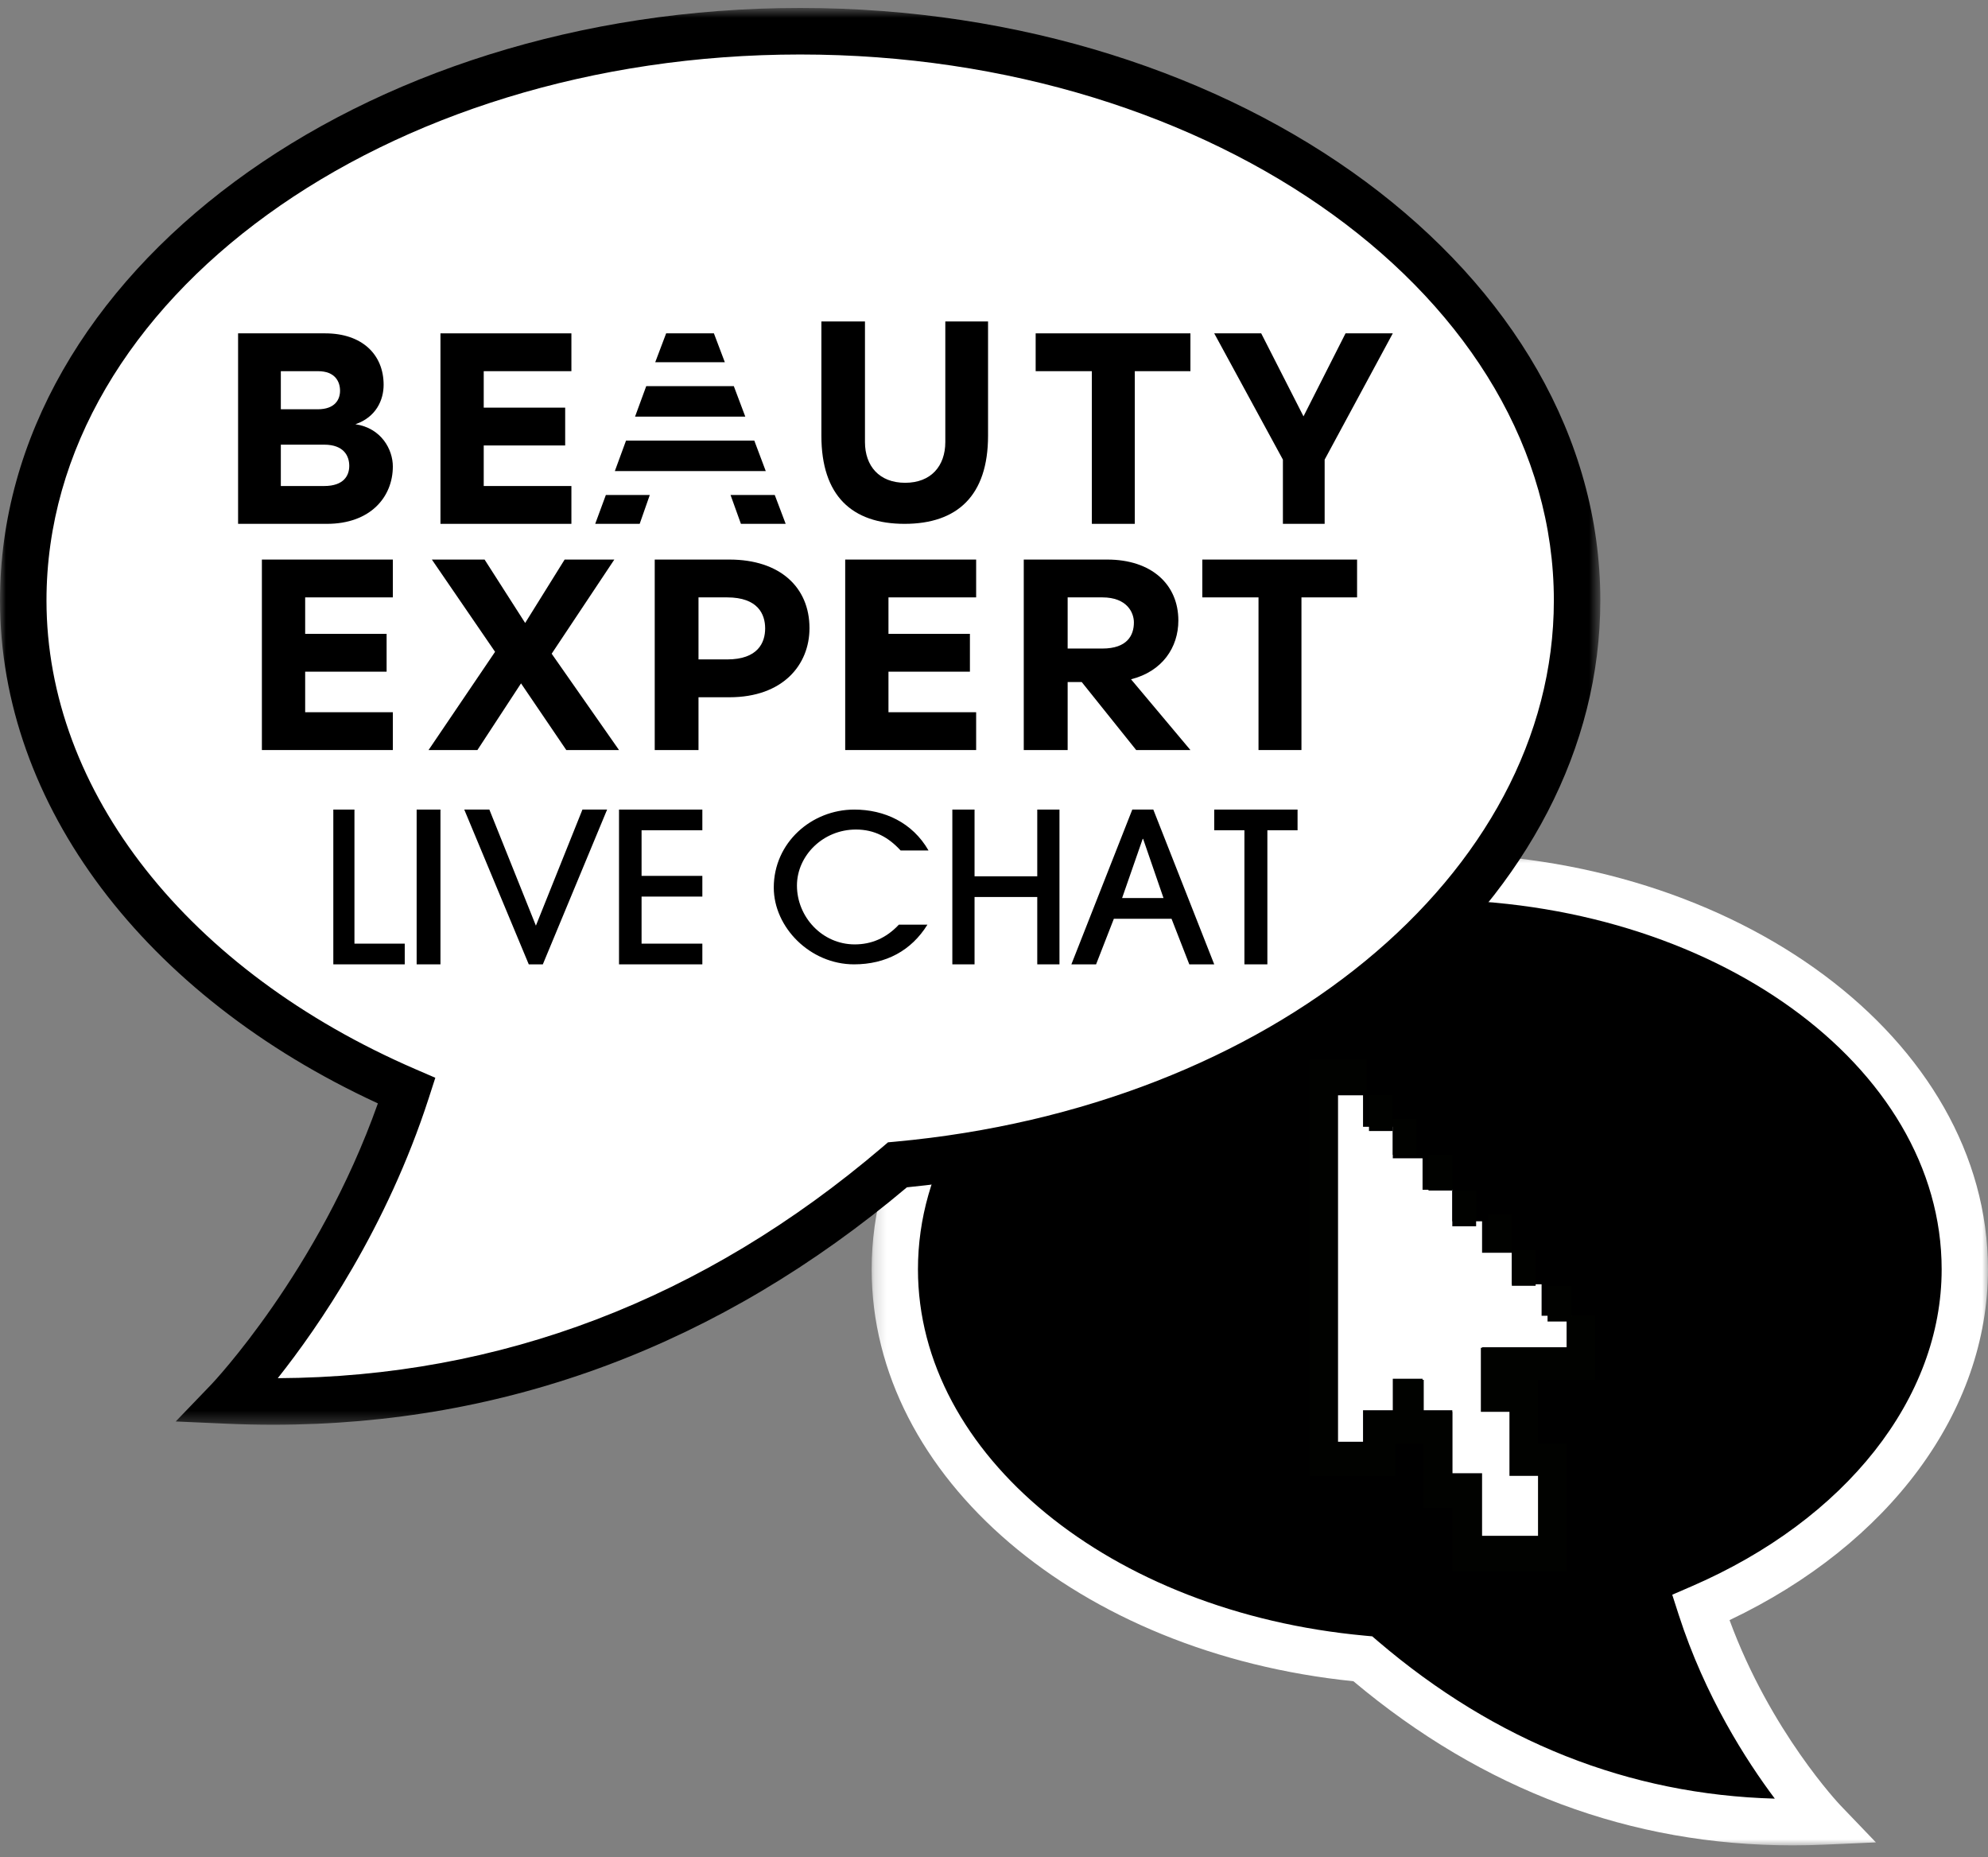
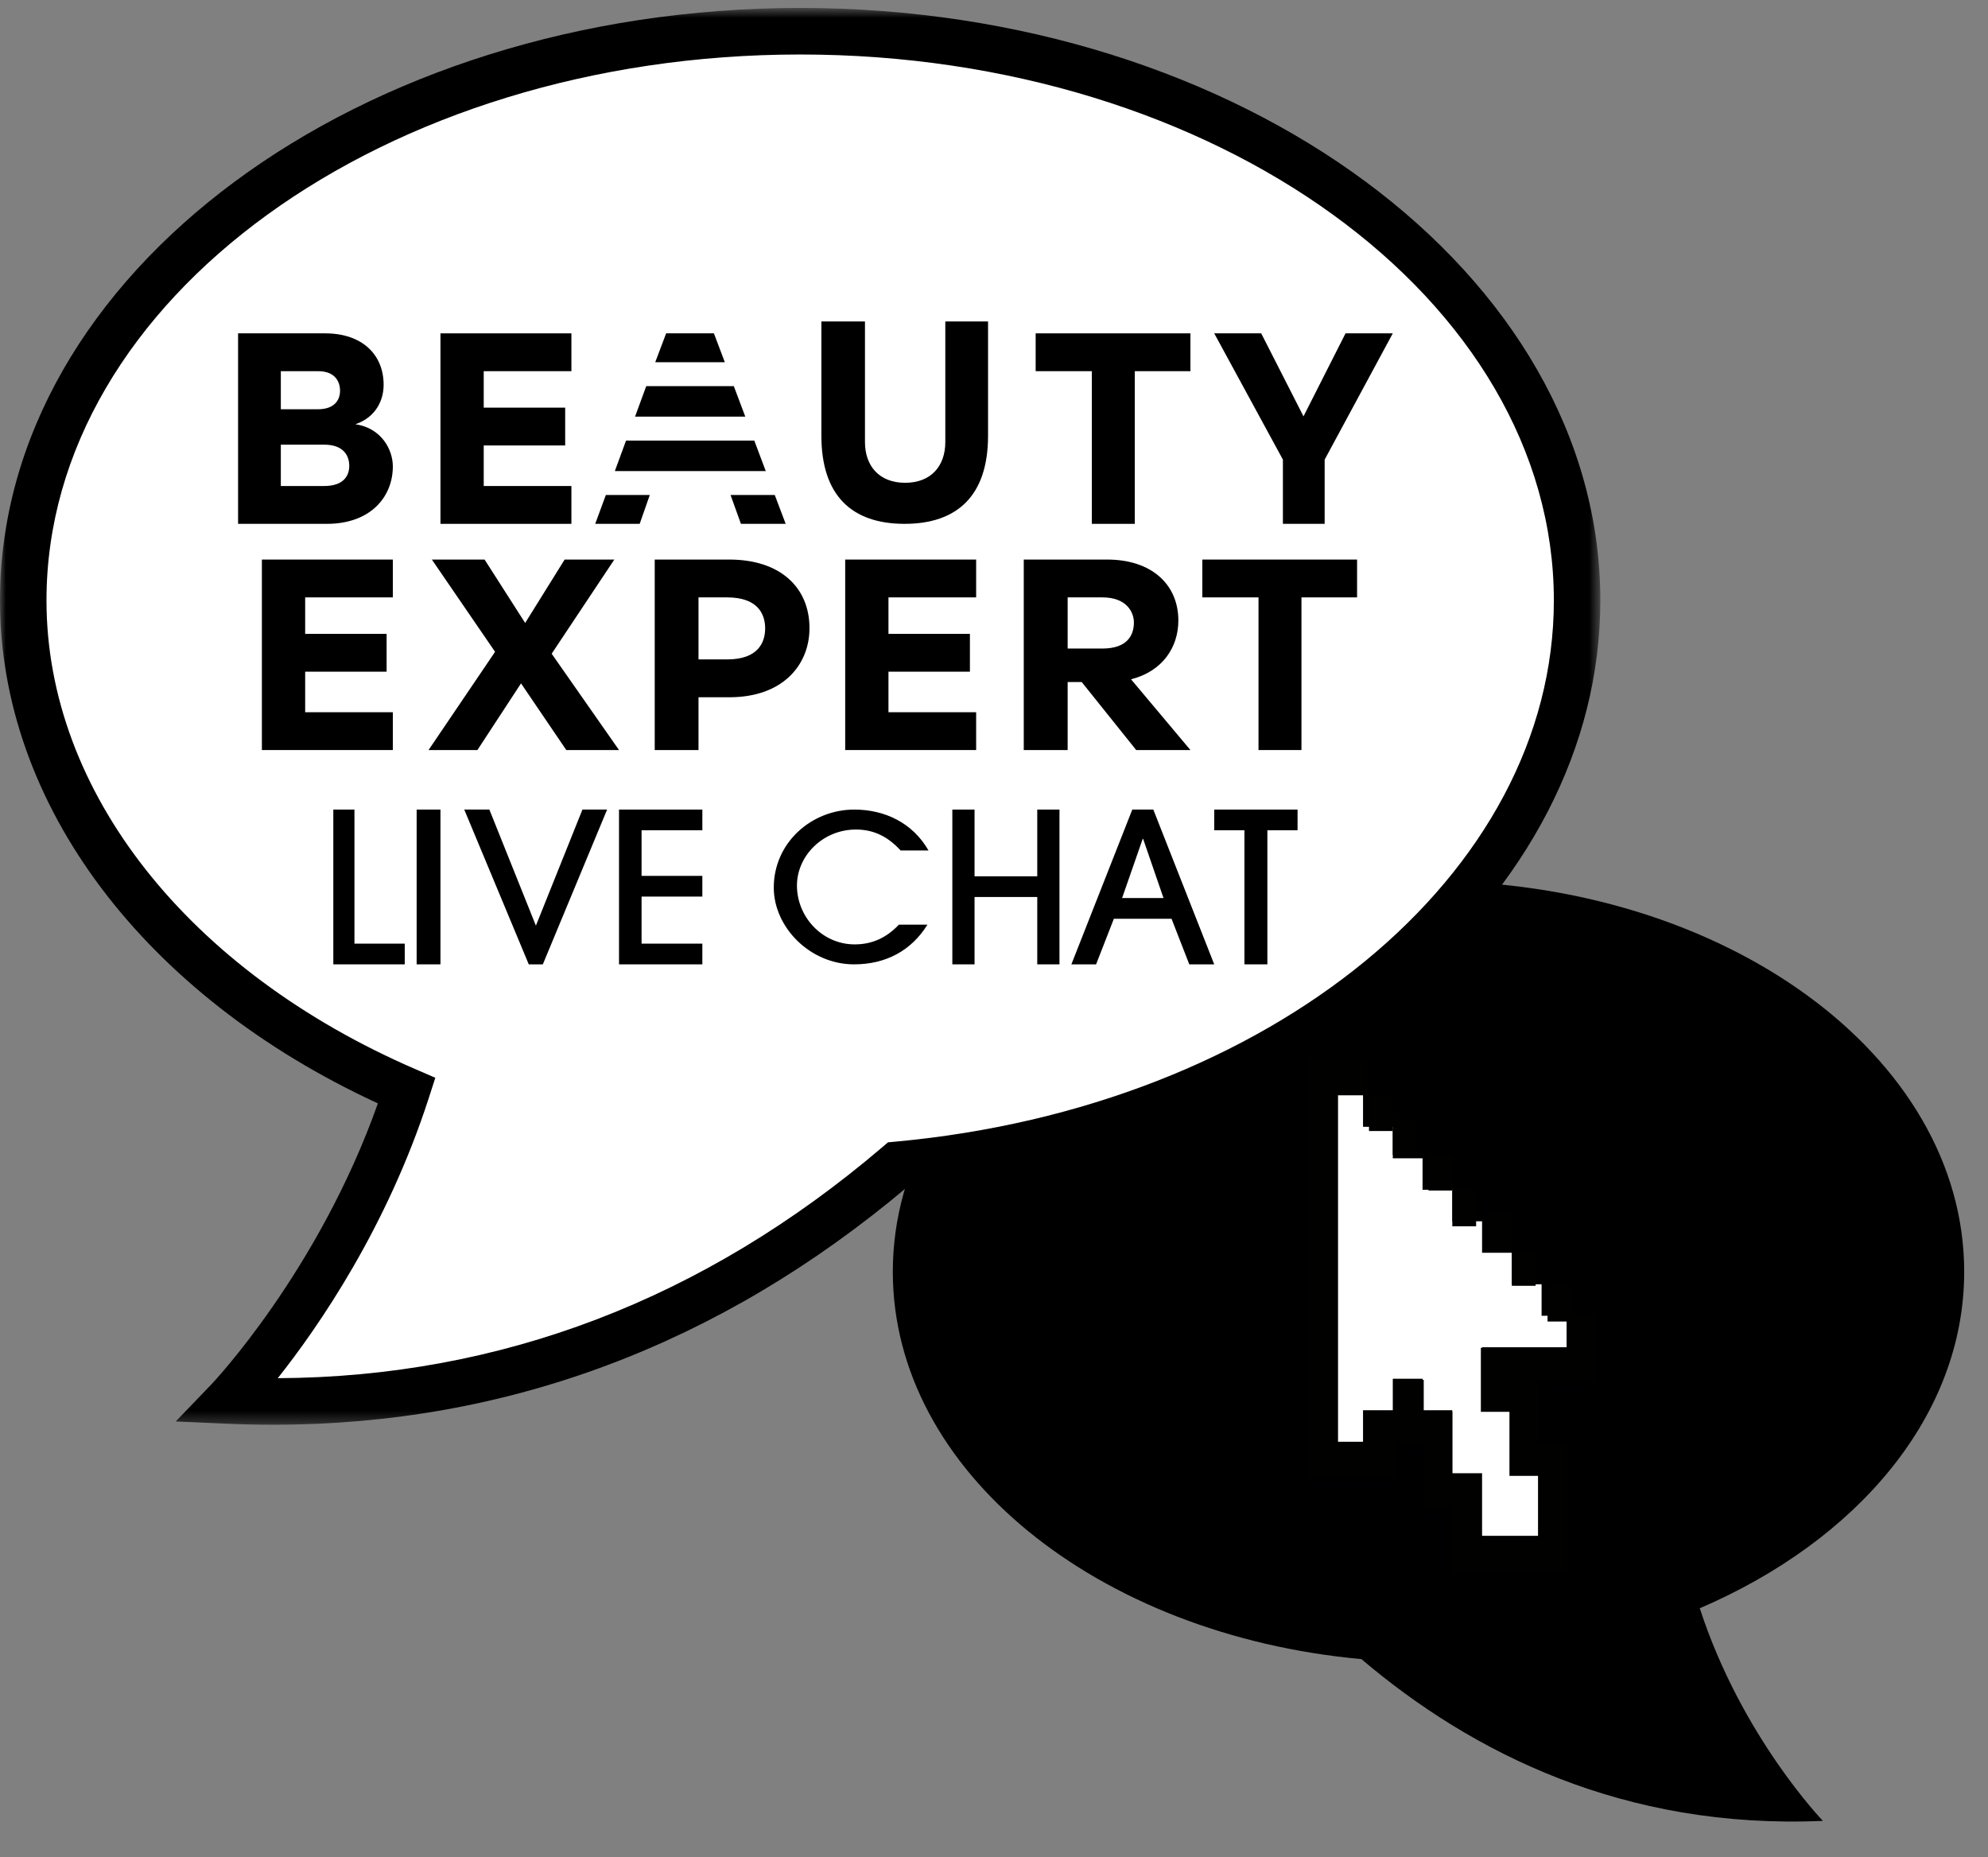
<svg xmlns="http://www.w3.org/2000/svg" xmlns:xlink="http://www.w3.org/1999/xlink" width="167px" height="156px" viewBox="0 0 167 156" version="1.1">
  <rect x="0" y="0" width="167" height="156" fill="#808080" stroke="none" />
  <title>Group 55</title>
  <defs>
-     <polygon id="path-1" points="0.223 0.667 93.997 0.667 93.997 84 0.223 84" />
    <polygon id="path-3" points="0 0.668 134.434 0.668 134.434 119.671 0 119.671" />
    <polygon id="path-5" points="-0.002 156 166.998 156 166.998 1 -0.002 1" />
  </defs>
  <g id="OK" stroke="none" stroke-width="1" fill="none" fill-rule="evenodd">
    <g id="38_Sephora.es" transform="translate(-1345, -637)">
      <g id="Group-9" transform="translate(268, 441)">
        <g id="Group-8" transform="translate(0, 143)">
          <g id="Group-4" transform="translate(948, 53)">
            <g id="Group-55" transform="translate(129.002, 0)">
              <path d="M74.998,106.821 C74.998,88.694 95.145,74 119.998,74 C144.85,74 164.998,88.694 164.998,106.821 C164.998,118.873 156.064,129.379 142.787,135.086 C146.286,145.858 153.128,152.943 153.128,152.943 C136.43,153.678 123.649,147.24 114.362,139.357 C92.176,137.331 74.998,123.552 74.998,106.821" id="Fill-1" fill="#000000" />
              <g id="Group-5" transform="translate(72.998, 71)">
                <mask id="mask-2" fill="white">
                  <use xlink:href="#path-1" />
                </mask>
                <g id="Clip-4" />
                <path d="M47.11,4.57 C23.401,4.57 4.112,18.498 4.112,35.618 C4.112,51.191 20.254,64.418 41.659,66.387 L42.273,66.443 L42.742,66.845 C52.633,75.297 63.835,79.737 76.092,80.076 C73.688,76.873 70.229,71.486 68.019,64.637 L67.475,62.948 L69.1,62.244 C82.058,56.637 90.107,46.434 90.107,35.618 C90.107,18.498 70.818,4.57 47.11,4.57 M77.589,84 C63.996,84 51.599,79.371 40.691,70.214 C17.575,67.86 0.223,53.067 0.223,35.618 C0.223,16.346 21.256,0.667 47.11,0.667 C72.964,0.667 93.997,16.346 93.997,35.618 C93.997,47.538 85.726,58.697 72.289,65.081 C75.725,74.444 81.537,80.572 81.599,80.637 L84.585,83.75 L80.283,83.94 C79.381,83.98 78.482,84 77.589,84" id="Fill-3" fill="#FFFFFF" mask="url(#mask-2)" />
              </g>
              <path d="M131.998,49.777 C131.998,23.39 102.896,2 66.998,2 C31.099,2 1.998,23.39 1.998,49.777 C1.998,67.322 14.903,82.616 34.079,90.923 C29.027,106.604 19.142,116.917 19.142,116.917 C43.263,117.986 61.725,108.616 75.138,97.14 C107.186,94.19 131.998,74.133 131.998,49.777" id="Fill-6" fill="#FFFFFF" />
              <g id="Group-10" transform="translate(-0.002, 0)">
                <mask id="mask-4" fill="white">
                  <use xlink:href="#path-3" />
                </mask>
                <g id="Clip-9" />
                <path d="M67.217,4.577 C32.307,4.577 3.905,25.15 3.905,50.439 C3.905,66.466 15.796,81.557 34.938,89.822 L36.569,90.527 L36.022,92.22 C32.49,103.146 26.737,111.467 23.334,115.76 C42.048,115.668 59.116,109.15 74.125,96.351 L74.596,95.949 L75.213,95.893 C106.749,92.999 130.53,73.458 130.53,50.439 C130.53,25.15 102.128,4.577 67.217,4.577 M22.95,119.671 C21.667,119.671 20.378,119.643 19.081,119.586 L14.762,119.395 L17.761,116.277 C17.852,116.181 26.741,106.802 31.744,92.678 C12.114,83.63 -0,67.577 -0,50.439 C-0,22.995 30.153,0.668 67.217,0.668 C104.281,0.668 134.434,22.995 134.434,50.439 C134.434,75.339 109.439,96.448 76.185,99.728 C60.456,112.972 42.566,119.671 22.95,119.671" id="Fill-8" fill="#000000" mask="url(#mask-4)" />
              </g>
              <path d="M27.225,37.349 L23.589,37.349 L23.589,40.823 L27.225,40.823 C28.891,40.823 29.337,39.931 29.337,39.131 C29.337,38.309 28.891,37.349 27.225,37.349 L27.225,37.349 Z M23.589,34.377 L26.686,34.377 C28.164,34.377 28.563,33.531 28.563,32.823 C28.563,32.069 28.164,31.177 26.709,31.177 L23.589,31.177 L23.589,34.377 Z M29.854,35.634 C32.036,35.954 32.998,37.76 32.998,39.177 C32.998,41.737 31.121,44 27.46,44 L19.998,44 L19.998,28 L27.319,28 C30.393,28 32.224,29.76 32.224,32.321 C32.224,33.6 31.59,35.04 29.854,35.634 L29.854,35.634 Z" id="Fill-11" fill="#000000" />
              <polygon id="Fill-13" fill="#000000" points="47.998 31.177 40.633 31.177 40.633 34.24 47.475 34.24 47.475 37.417 40.633 37.417 40.633 40.823 47.998 40.823 47.998 44 36.998 44 36.998 28 47.998 28" />
              <path d="M61.367,41.577 L65.081,41.577 L65.998,44 L62.238,44 L61.367,41.577 Z M59.969,28 L60.886,30.423 L55.041,30.423 L55.957,28 L59.969,28 Z M54.284,32.435 L61.642,32.435 L62.605,34.994 L53.345,34.994 L54.284,32.435 Z M52.588,37.005 L63.361,37.005 L64.324,39.566 L51.648,39.566 L52.588,37.005 Z M49.998,44 L50.892,41.577 L54.583,41.577 L53.734,44 L49.998,44 Z" id="Fill-15" fill="#000000" />
              <path d="M68.998,36.601 L68.998,27 L72.659,27 L72.659,37.128 C72.659,39.139 73.856,40.552 76.034,40.552 C78.212,40.552 79.408,39.139 79.408,37.128 L79.408,27 L82.998,27 L82.998,36.601 C82.998,41.63 80.413,44 75.986,44 C71.559,44 68.998,41.63 68.998,36.601" id="Fill-17" fill="#000000" />
              <polygon id="Fill-19" fill="#000000" points="99.998 31.177 95.325 31.177 95.325 44 91.718 44 91.718 31.177 86.998 31.177 86.998 28 99.998 28" />
              <polygon id="Fill-21" fill="#000000" points="111.274 38.606 111.274 44 107.767 44 107.767 38.606 101.998 28 105.944 28 109.497 34.972 113.028 28 116.998 28" />
              <polygon id="Fill-23" fill="#000000" points="32.998 50.177 25.633 50.177 25.633 53.241 32.475 53.241 32.475 56.417 25.633 56.417 25.633 59.823 32.998 59.823 32.998 63 21.998 63 21.998 47 32.998 47" />
              <polygon id="Fill-25" fill="#000000" points="46.34 54.909 51.998 63 47.569 63 43.766 57.4 40.102 63 35.998 63 41.586 54.749 36.276 47 40.705 47 44.114 52.326 47.43 47 51.604 47" />
              <path d="M61.077,50.177 L58.675,50.177 L58.675,55.388 L61.077,55.388 C63.672,55.388 64.274,53.972 64.274,52.783 C64.274,51.594 63.672,50.177 61.077,50.177 L61.077,50.177 Z M58.675,58.566 L58.675,63 L54.998,63 L54.998,47 L61.27,47 C65.523,47 67.998,49.331 67.998,52.76 C67.998,55.846 65.763,58.566 61.27,58.566 L58.675,58.566 Z" id="Fill-27" fill="#000000" />
              <polygon id="Fill-29" fill="#000000" points="81.998 50.177 74.633 50.177 74.633 53.241 81.475 53.241 81.475 56.417 74.633 56.417 74.633 59.823 81.998 59.823 81.998 63 70.998 63 70.998 47 81.998 47" />
              <path d="M92.6,50.177 L89.685,50.177 L89.685,54.474 L92.6,54.474 C94.696,54.474 95.25,53.355 95.25,52.28 C95.25,51.48 94.696,50.177 92.6,50.177 L92.6,50.177 Z M90.865,57.286 L89.685,57.286 L89.685,63 L85.998,63 L85.998,47 L93.009,47 C96.745,47 98.985,49.103 98.985,52.12 C98.985,54.383 97.636,56.394 95.009,57.057 L99.998,63 L95.443,63 L90.865,57.286 Z" id="Fill-31" fill="#000000" />
              <polygon id="Fill-33" fill="#000000" points="113.998 50.177 109.325 50.177 109.325 63 105.718 63 105.718 50.177 100.998 50.177 100.998 47 113.998 47" />
              <polygon id="Fill-35" fill="#000000" points="27.998 81 27.998 68 29.773 68 29.773 79.261 33.998 79.261 33.998 81" />
              <mask id="mask-6" fill="white">
                <use xlink:href="#path-5" />
              </mask>
              <g id="Clip-38" />
              <polygon id="Fill-37" fill="#000000" mask="url(#mask-6)" points="34.998 81 36.998 81 36.998 68 34.998 68" />
              <polygon id="Fill-39" fill="#000000" mask="url(#mask-6)" points="44.416 81 38.998 68 41.107 68 45.016 77.75 48.925 68 50.998 68 45.598 81" />
              <polygon id="Fill-40" fill="#000000" mask="url(#mask-6)" points="51.998 81 51.998 68 58.998 68 58.998 69.739 53.892 69.739 53.892 73.569 58.998 73.569 58.998 75.308 53.892 75.308 53.892 79.261 58.998 79.261 58.998 81" />
              <path d="M77.907,77.665 C76.555,79.85 74.41,81 71.741,81 C68.045,81 64.998,77.886 64.998,74.551 C64.998,70.777 68.172,68 71.759,68 C74.283,68 76.645,69.083 77.998,71.436 L75.654,71.436 C74.644,70.336 73.472,69.676 71.903,69.676 C69.109,69.676 66.945,71.893 66.945,74.382 C66.945,77.005 69.055,79.324 71.796,79.324 C73.184,79.324 74.427,78.817 75.509,77.665 L77.907,77.665 Z" id="Fill-41" fill="#000000" mask="url(#mask-6)" />
              <polygon id="Fill-42" fill="#000000" mask="url(#mask-6)" points="87.132 81 87.132 75.343 81.864 75.343 81.864 81 79.998 81 79.998 68 81.864 68 81.864 73.604 87.132 73.604 87.132 68 88.998 68 88.998 81" />
              <path d="M96.025,70.46 L95.989,70.46 L94.259,75.431 L97.737,75.431 L96.025,70.46 Z M99.904,81 L98.411,77.17 L93.567,77.17 L92.074,81 L89.998,81 L95.115,68 L96.881,68 L101.998,81 L99.904,81 Z" id="Fill-43" fill="#000000" mask="url(#mask-6)" />
              <polygon id="Fill-44" fill="#000000" mask="url(#mask-6)" points="104.534 81 104.534 69.739 101.998 69.739 101.998 68 108.998 68 108.998 69.739 106.462 69.739 106.462 81" />
              <polygon id="Fill-45" fill="#FFFFFF" mask="url(#mask-6)" points="111.998 121.099 114.498 121.099 114.498 118.452 116.998 118.452 116.998 115.807 119.498 115.807 119.498 118.452 121.998 118.452 121.998 123.743 124.498 123.743 124.498 129 129.498 129 129.498 123.743 126.998 123.743 126.998 118.452 124.496 118.452 124.496 115.807 124.496 113.162 131.998 113.162 131.998 110.517 129.498 110.517 129.498 107.872 126.998 107.872 126.998 105.226 124.498 105.226 124.498 102.582 121.998 102.582 121.998 99.936 119.498 99.936 119.498 97.291 116.998 97.291 116.998 94.645 114.498 94.645 114.498 92 111.998 92" />
              <polygon id="Fill-46" fill="#010200" mask="url(#mask-6)" points="131.598 110.517 131.598 113.208 124.396 113.208 124.396 115.896 124.396 118.586 126.798 118.586 126.798 123.965 129.198 123.965 129.198 129.311 124.398 129.311 124.398 123.965 121.998 123.965 121.998 118.586 119.598 118.586 119.598 115.896 117.198 115.896 117.198 118.586 114.798 118.586 114.798 121.277 112.398 121.277 112.398 91.69 114.798 91.69 114.798 89 109.998 89 109.998 91.689 109.998 91.689 109.998 121.277 109.998 121.277 109.998 123.966 114.798 123.966 114.798 123.966 117.198 123.966 117.198 121.276 119.598 121.276 119.598 126.658 121.998 126.658 121.998 129.311 121.995 129.311 121.995 132 131.596 132 131.596 129.347 131.598 129.347 131.598 121.276 129.198 121.276 129.198 118.586 129.196 118.586 129.196 115.896 131.598 115.896 133.998 115.896 133.998 110.517" />
              <line x1="109.498" y1="92" x2="109.498" y2="121" id="Fill-47" fill="#010200" mask="url(#mask-6)" />
              <polygon id="Fill-48" fill="#010200" mask="url(#mask-6)" points="114.998 95 116.998 95 116.998 92 114.998 92" />
              <polygon id="Fill-49" fill="#010200" mask="url(#mask-6)" points="116.998 97 118.998 97 118.998 94 116.998 94" />
              <polygon id="Fill-50" fill="#010200" mask="url(#mask-6)" points="119.998 100 121.998 100 121.998 97 119.998 97" />
              <polygon id="Fill-51" fill="#010200" mask="url(#mask-6)" points="121.998 103 123.998 103 123.998 100 121.998 100" />
              <polygon id="Fill-52" fill="#010200" mask="url(#mask-6)" points="124.998 105 126.998 105 126.998 102 124.998 102" />
              <polygon id="Fill-53" fill="#010200" mask="url(#mask-6)" points="126.998 108 128.998 108 128.998 105 126.998 105" />
              <polygon id="Fill-54" fill="#010200" mask="url(#mask-6)" points="129.998 111 131.998 111 131.998 108 129.998 108" />
            </g>
          </g>
        </g>
      </g>
    </g>
  </g>
</svg>